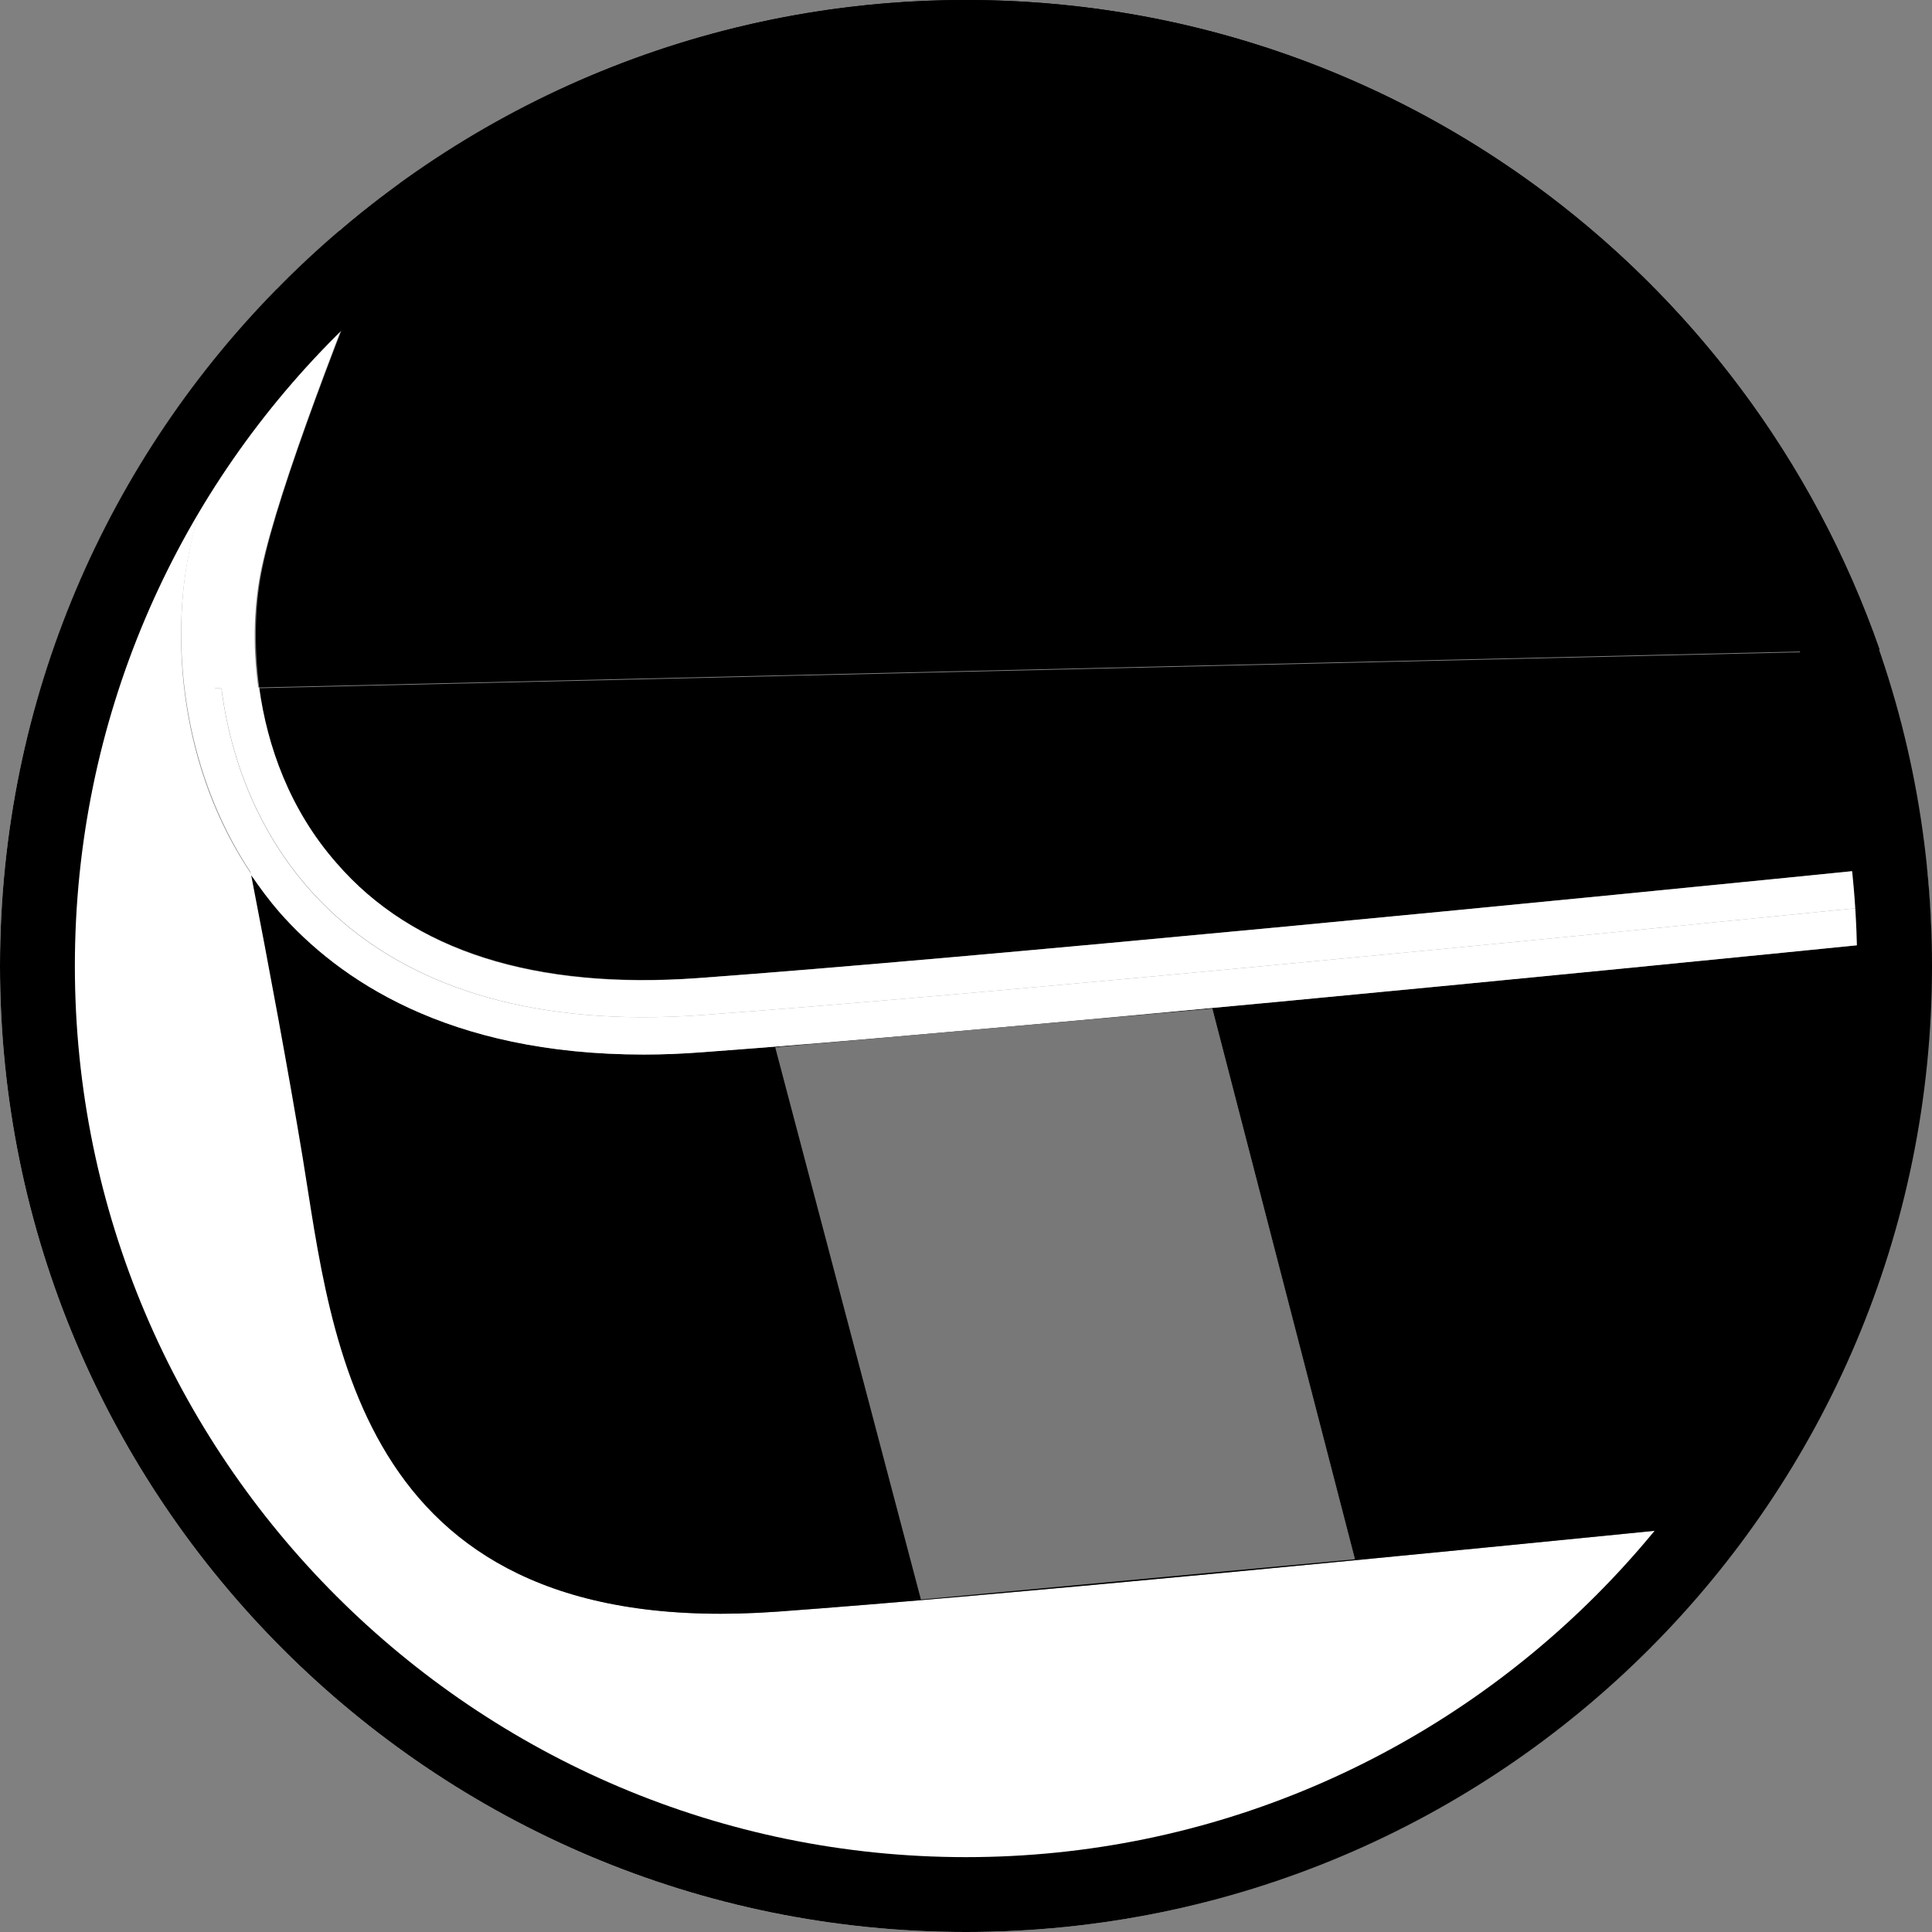
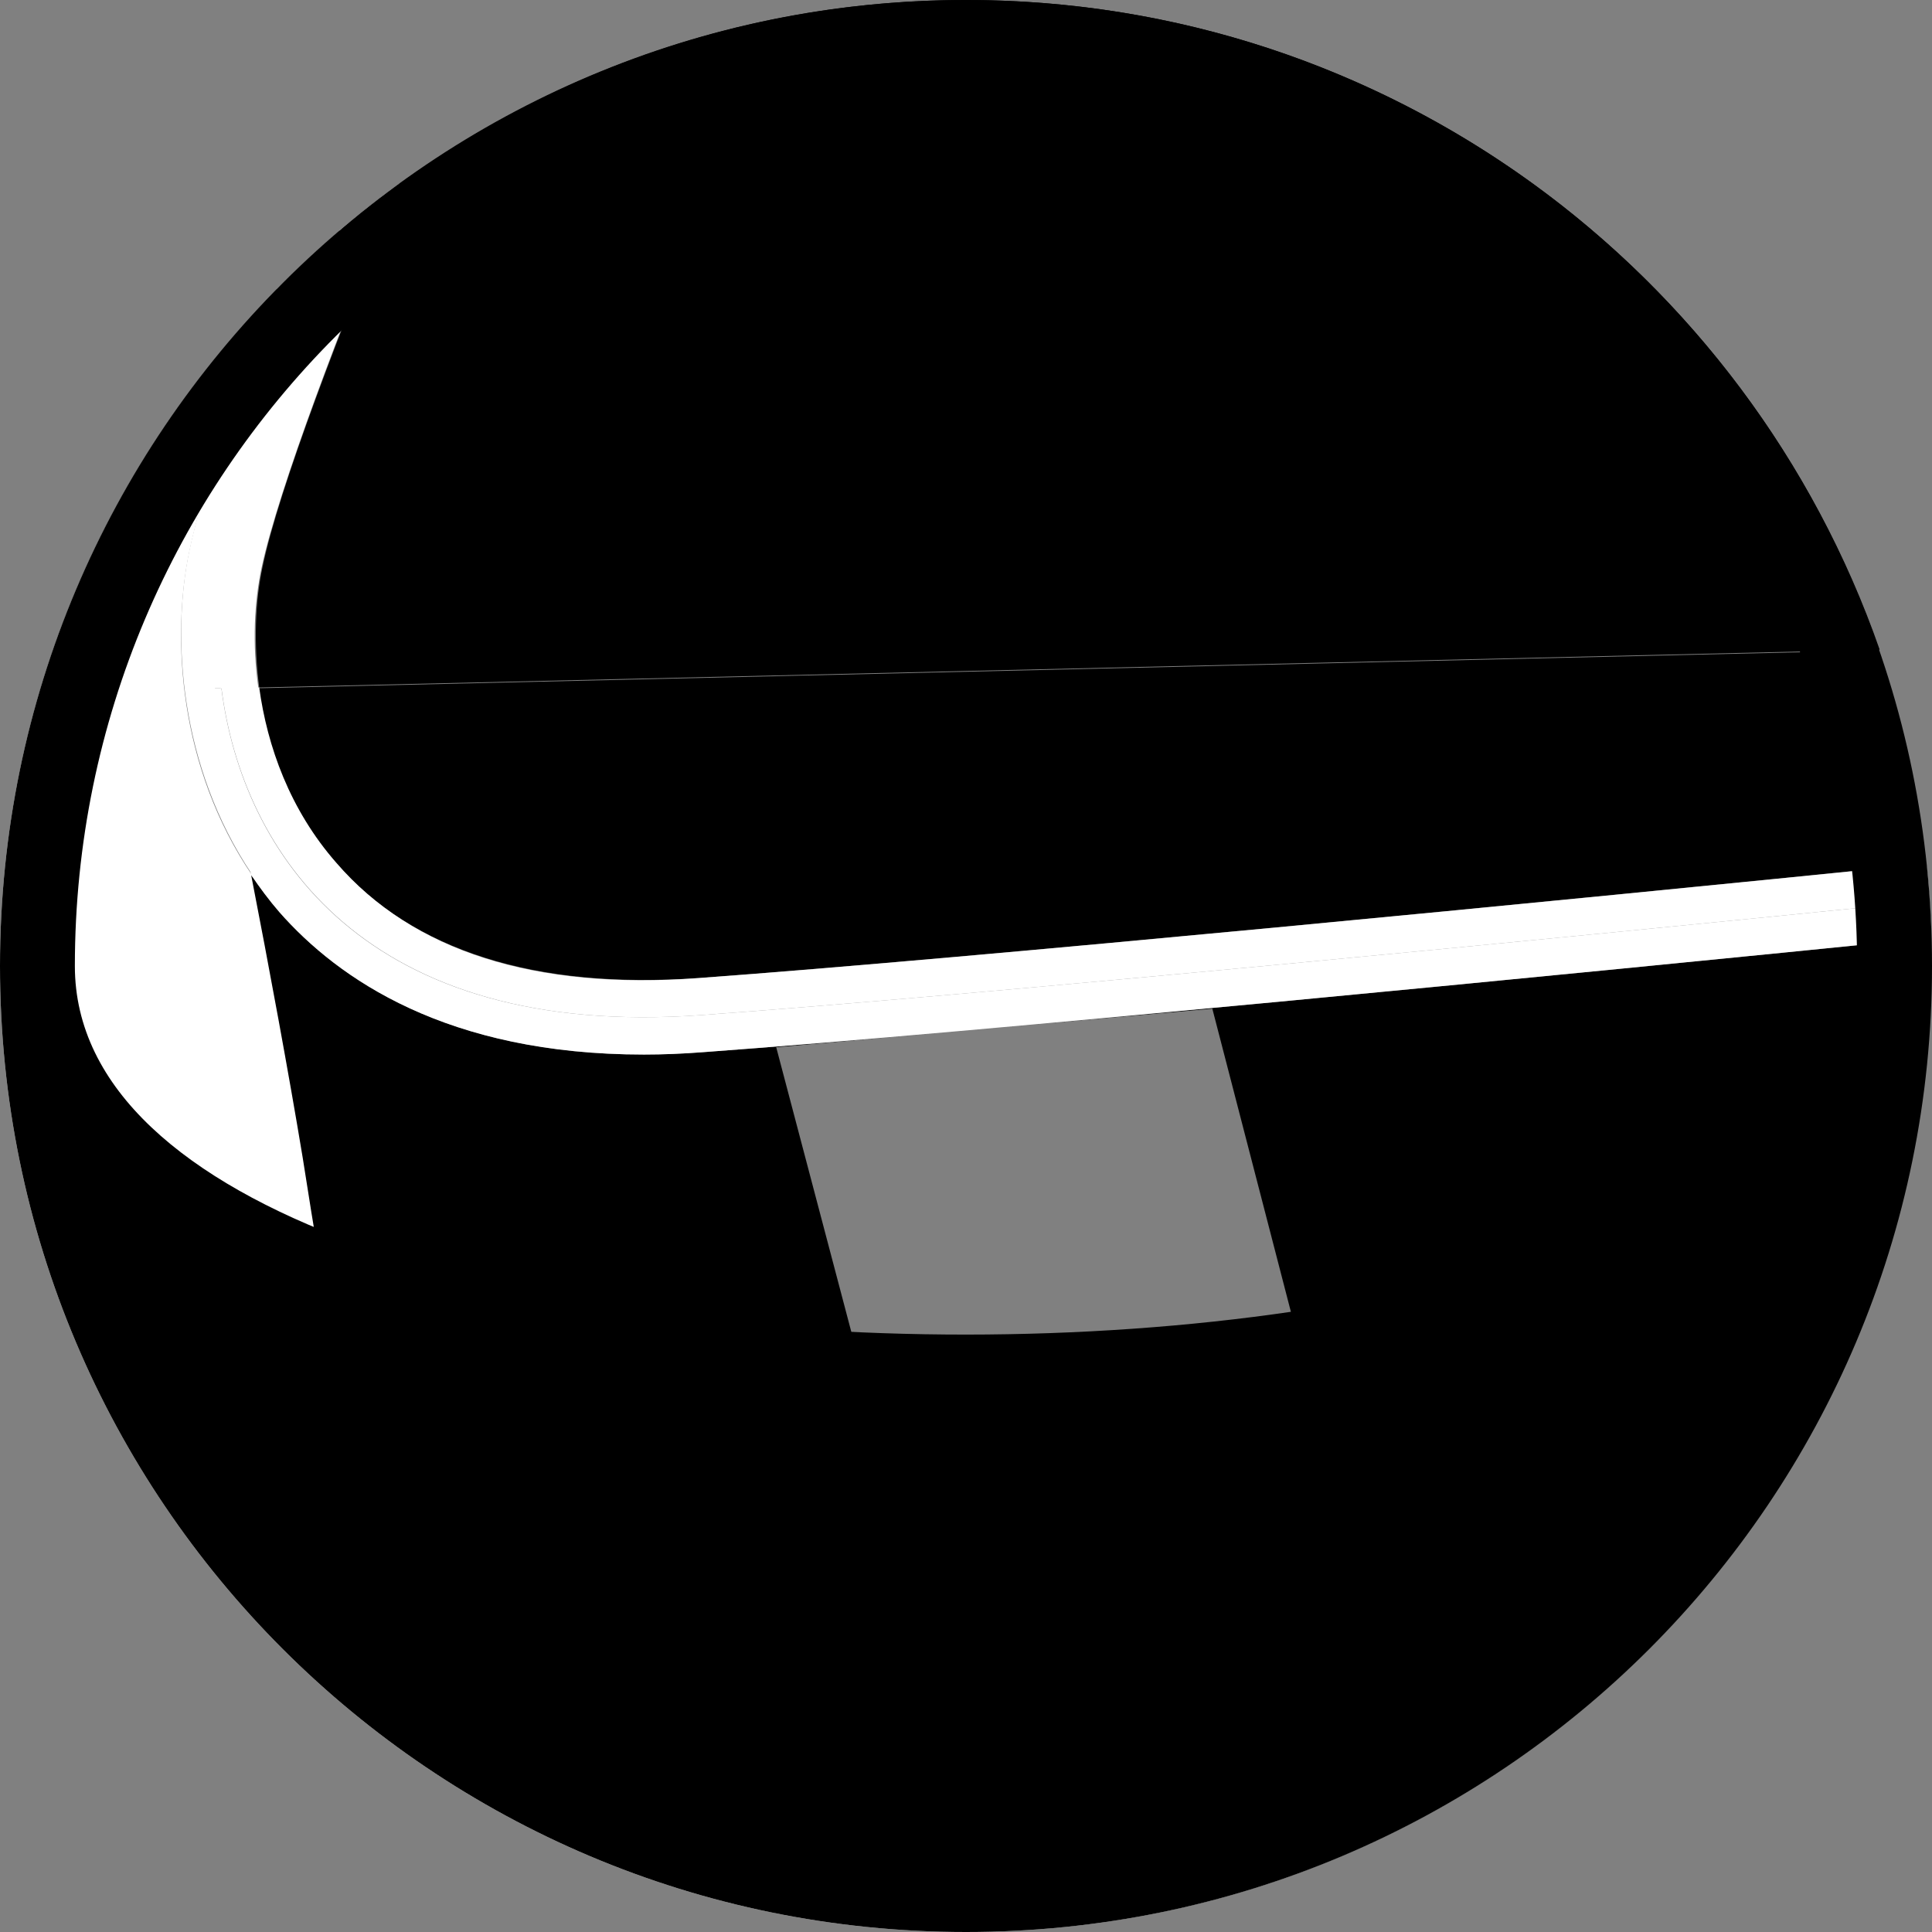
<svg xmlns="http://www.w3.org/2000/svg" id="b" width="24" height="24" viewBox="0 0 24 24">
  <rect x="0" y="0" width="24" height="24" fill="#808080" stroke="none" />
  <g id="c">
    <g id="d">
      <path d="M3.77,14.38c-.17-1.04-.42-2.38-.64-3.51-.91-1.34-1-2.95-.78-4.01.16-.77.6-2,1.09-3.26C1.31,5.76,0,8.73,0,12c0,6.63,5.37,12,12,12,4.06,0,7.65-2.02,9.82-5.11-4.28.43-9.41.93-12.15,1.13-5.24.38-5.53-3.39-5.9-5.64Z" style="fill:#fff;" />
      <path d="M23.99,11.65c-4.66.47-11.83,1.17-15.25,1.42-.26.02-.5.03-.74.03-2.44,0-3.8-.94-4.53-1.77-.13-.15-.24-.3-.35-.46.22,1.13.47,2.48.64,3.51.37,2.25.66,6.02,5.9,5.64,2.74-.2,7.88-.7,12.15-1.13,1.37-1.95,2.18-4.32,2.18-6.89,0-.12,0-.23-.01-.35h0ZM9.63,13.01l5.43-.48,1.77,6.83-5.38.5-1.81-6.86Z" />
      <path d="M12,0c-2.63,0-5.06.85-7.03,2.28-.71,1.73-1.51,3.79-1.71,4.77-.09.42-.11.94-.04,1.49l20.13-.47C21.71,3.37,17.25,0,12,0Z" />
      <path d="M3.21,8.54c.1.74.38,1.52.96,2.18.96,1.09,2.47,1.57,4.5,1.43,3.42-.25,10.6-.95,15.25-1.42-.1-.92-.3-1.81-.59-2.65l-20.13.47h0Z" />
      <path d="M3.13,10.87c-.25-1.3-.46-2.32-.46-2.32h.09c-.07-.58-.04-1.13.05-1.6.2-.94.81-2.56,1.43-4.1-.27.23-.54.48-.8.74-.49,1.26-.93,2.49-1.09,3.26-.22,1.06-.12,2.67.78,4.01h0Z" style="fill:#fff;" />
      <path d="M8.71,12.61c-4.17.3-5.7-2.01-5.96-4.06h-.09s.21,1.03.46,2.32c.11.16.22.31.35.46.73.83,2.08,1.77,4.53,1.77.24,0,.48-.01.74-.03,3.42-.25,10.59-.95,15.25-1.42,0-.15-.01-.31-.02-.46-4.65.47-11.81,1.17-15.26,1.42h0Z" style="fill:#fff;" />
      <path d="M3.25,7.05c.21-.98,1-3.04,1.71-4.77-.25.18-.5.38-.74.58-.62,1.54-1.24,3.16-1.43,4.1-.1.47-.12,1.02-.05,1.59h.47c-.08-.56-.05-1.08.04-1.5h0Z" style="fill:#fff;" />
      <path d="M8.71,12.61c3.45-.25,10.61-.95,15.26-1.42-.01-.15-.02-.31-.04-.46-4.65.47-11.83,1.17-15.25,1.42-2.03.15-3.55-.33-4.5-1.43-.58-.66-.86-1.45-.96-2.18h-.47c.26,2.06,1.8,4.37,5.96,4.07h0Z" style="fill:#fff;" />
-       <polygon points="15.06 12.53 9.63 13.01 11.44 19.87 16.83 19.37 15.06 12.53" />
-       <polygon points="15.06 12.53 9.63 13.01 11.44 19.87 16.83 19.37 15.06 12.53" style="fill:#fff; isolation:isolate; opacity:.47;" />
-       <path d="M12,.93c6.11,0,11.07,4.97,11.07,11.07s-4.97,11.07-11.07,11.07S.93,18.11.93,12,5.89.93,12,.93M12,0C5.37,0,0,5.37,0,12s5.37,12,12,12,12-5.37,12-12S18.63,0,12,0h0Z" />
+       <path d="M12,.93c6.11,0,11.07,4.97,11.07,11.07S.93,18.11.93,12,5.89.93,12,.93M12,0C5.37,0,0,5.37,0,12s5.37,12,12,12,12-5.37,12-12S18.63,0,12,0h0Z" />
    </g>
  </g>
</svg>